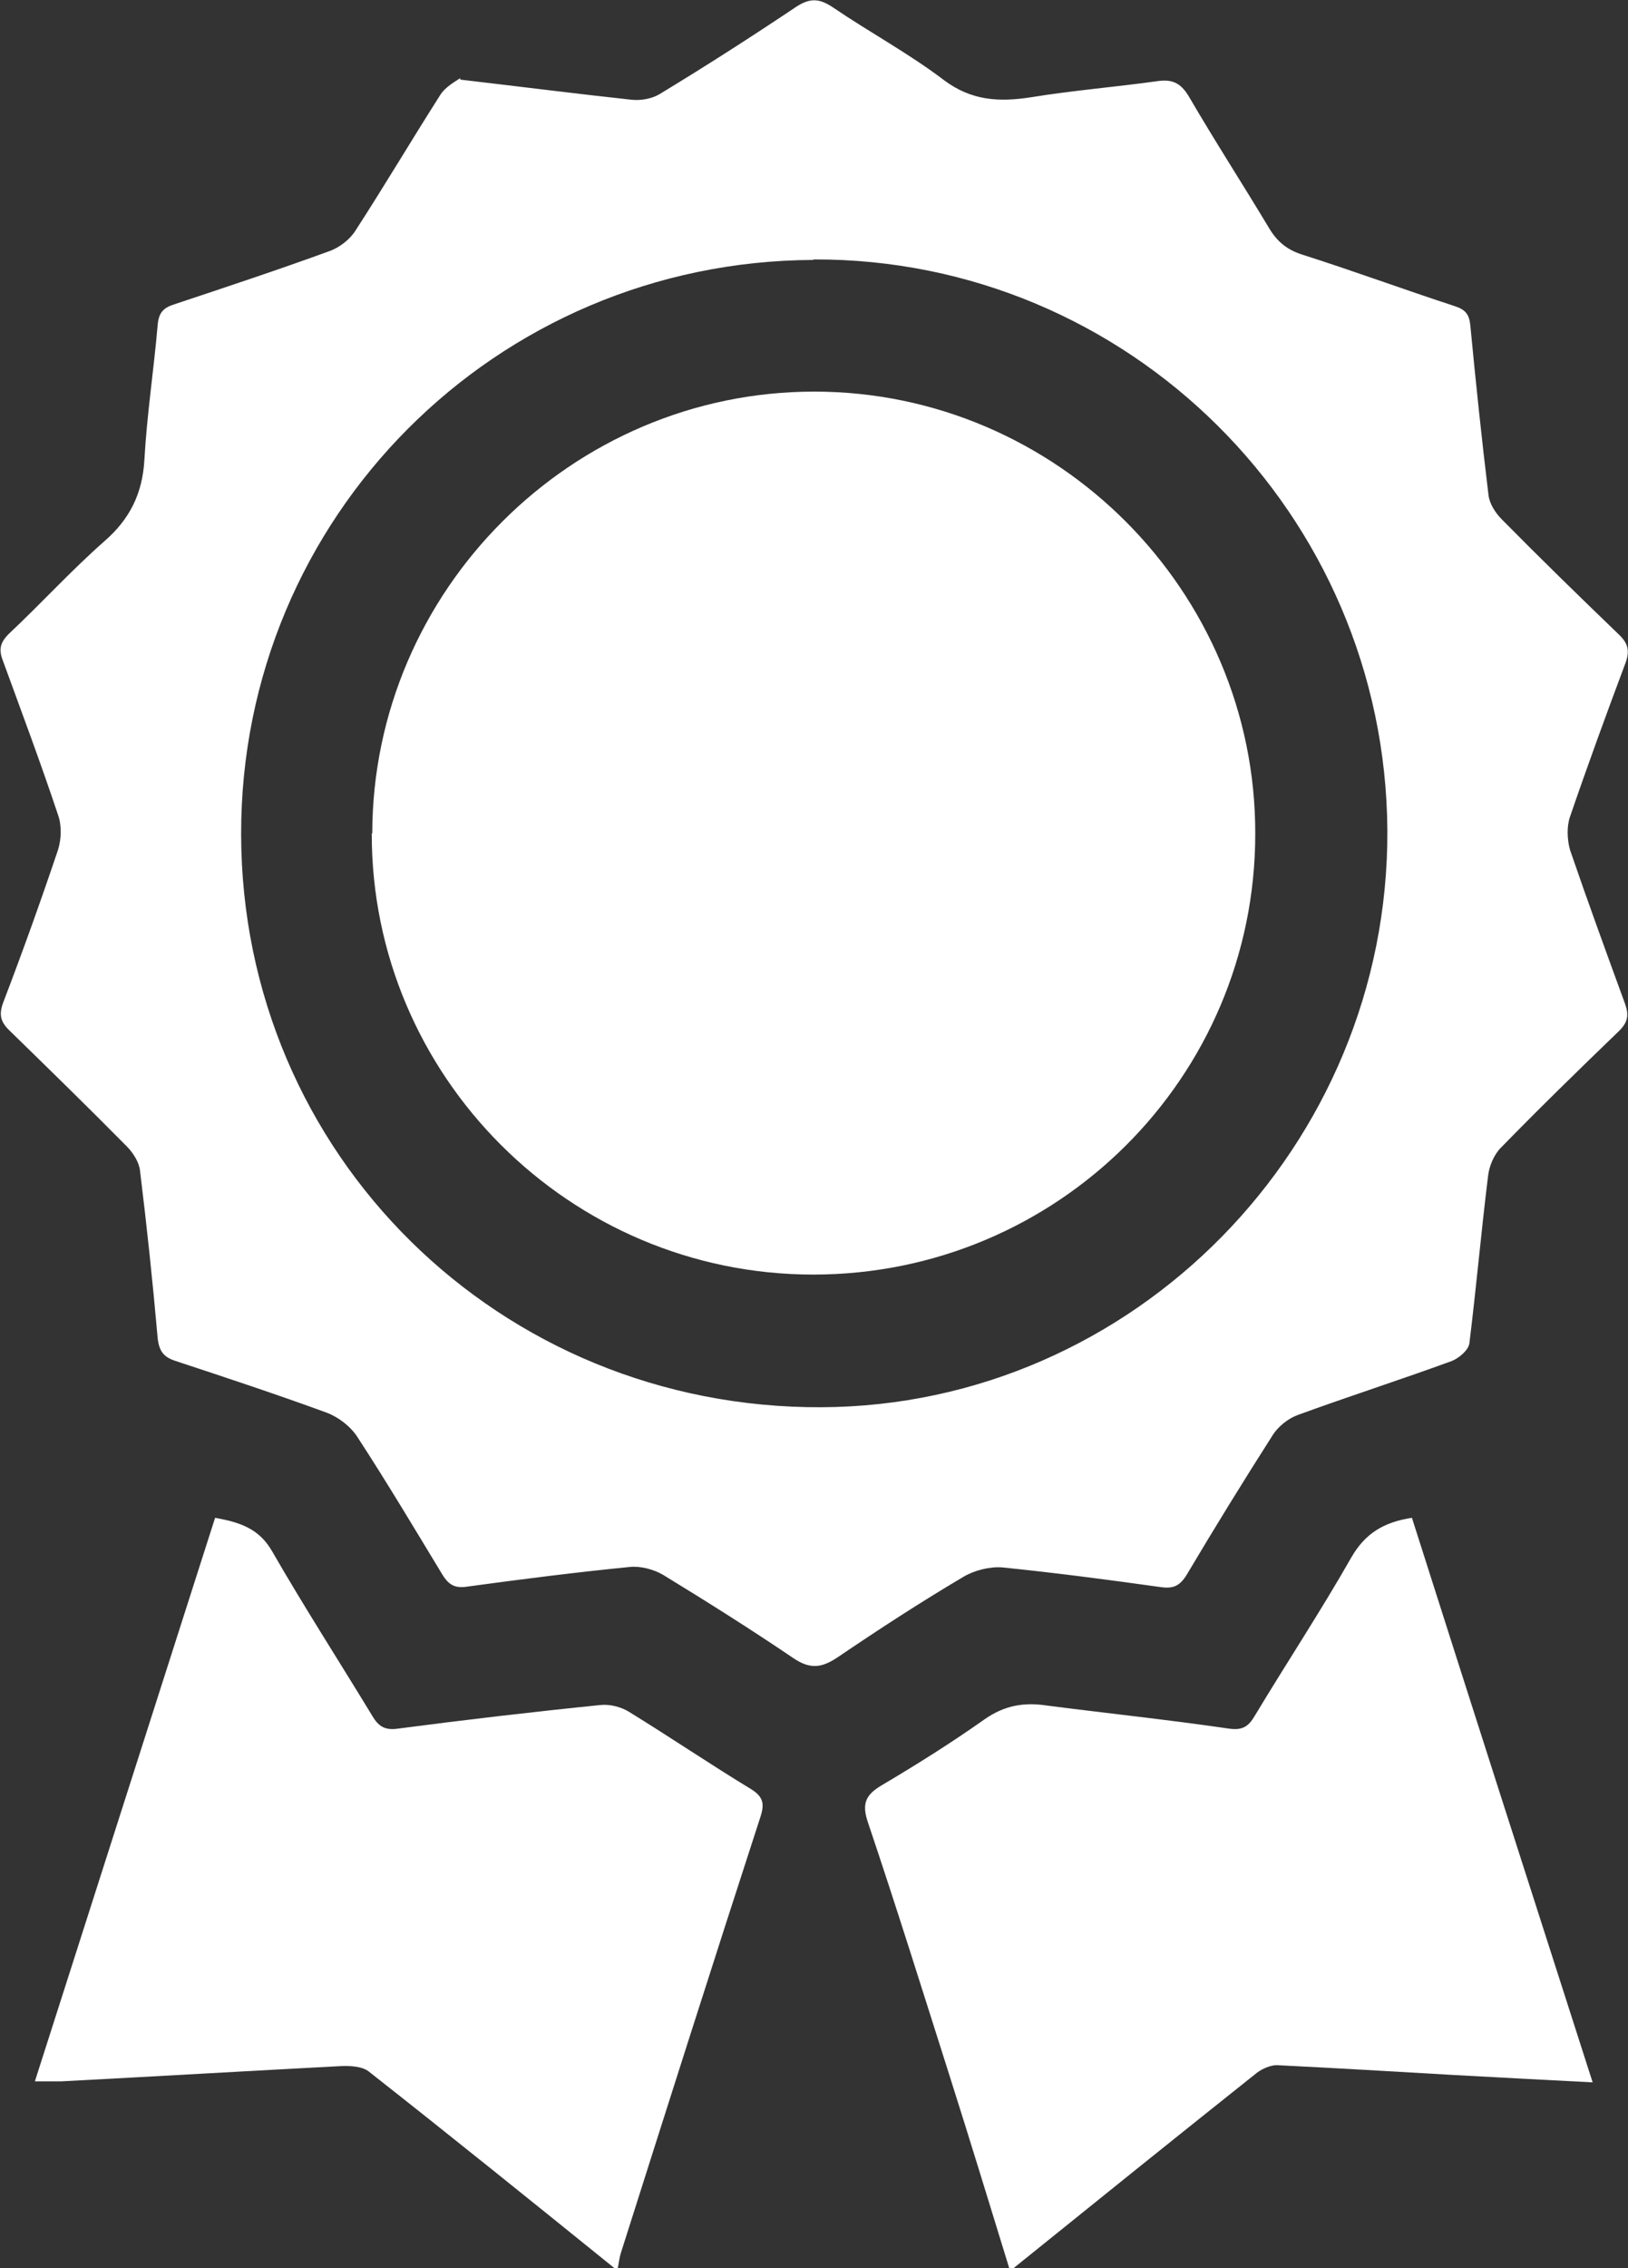
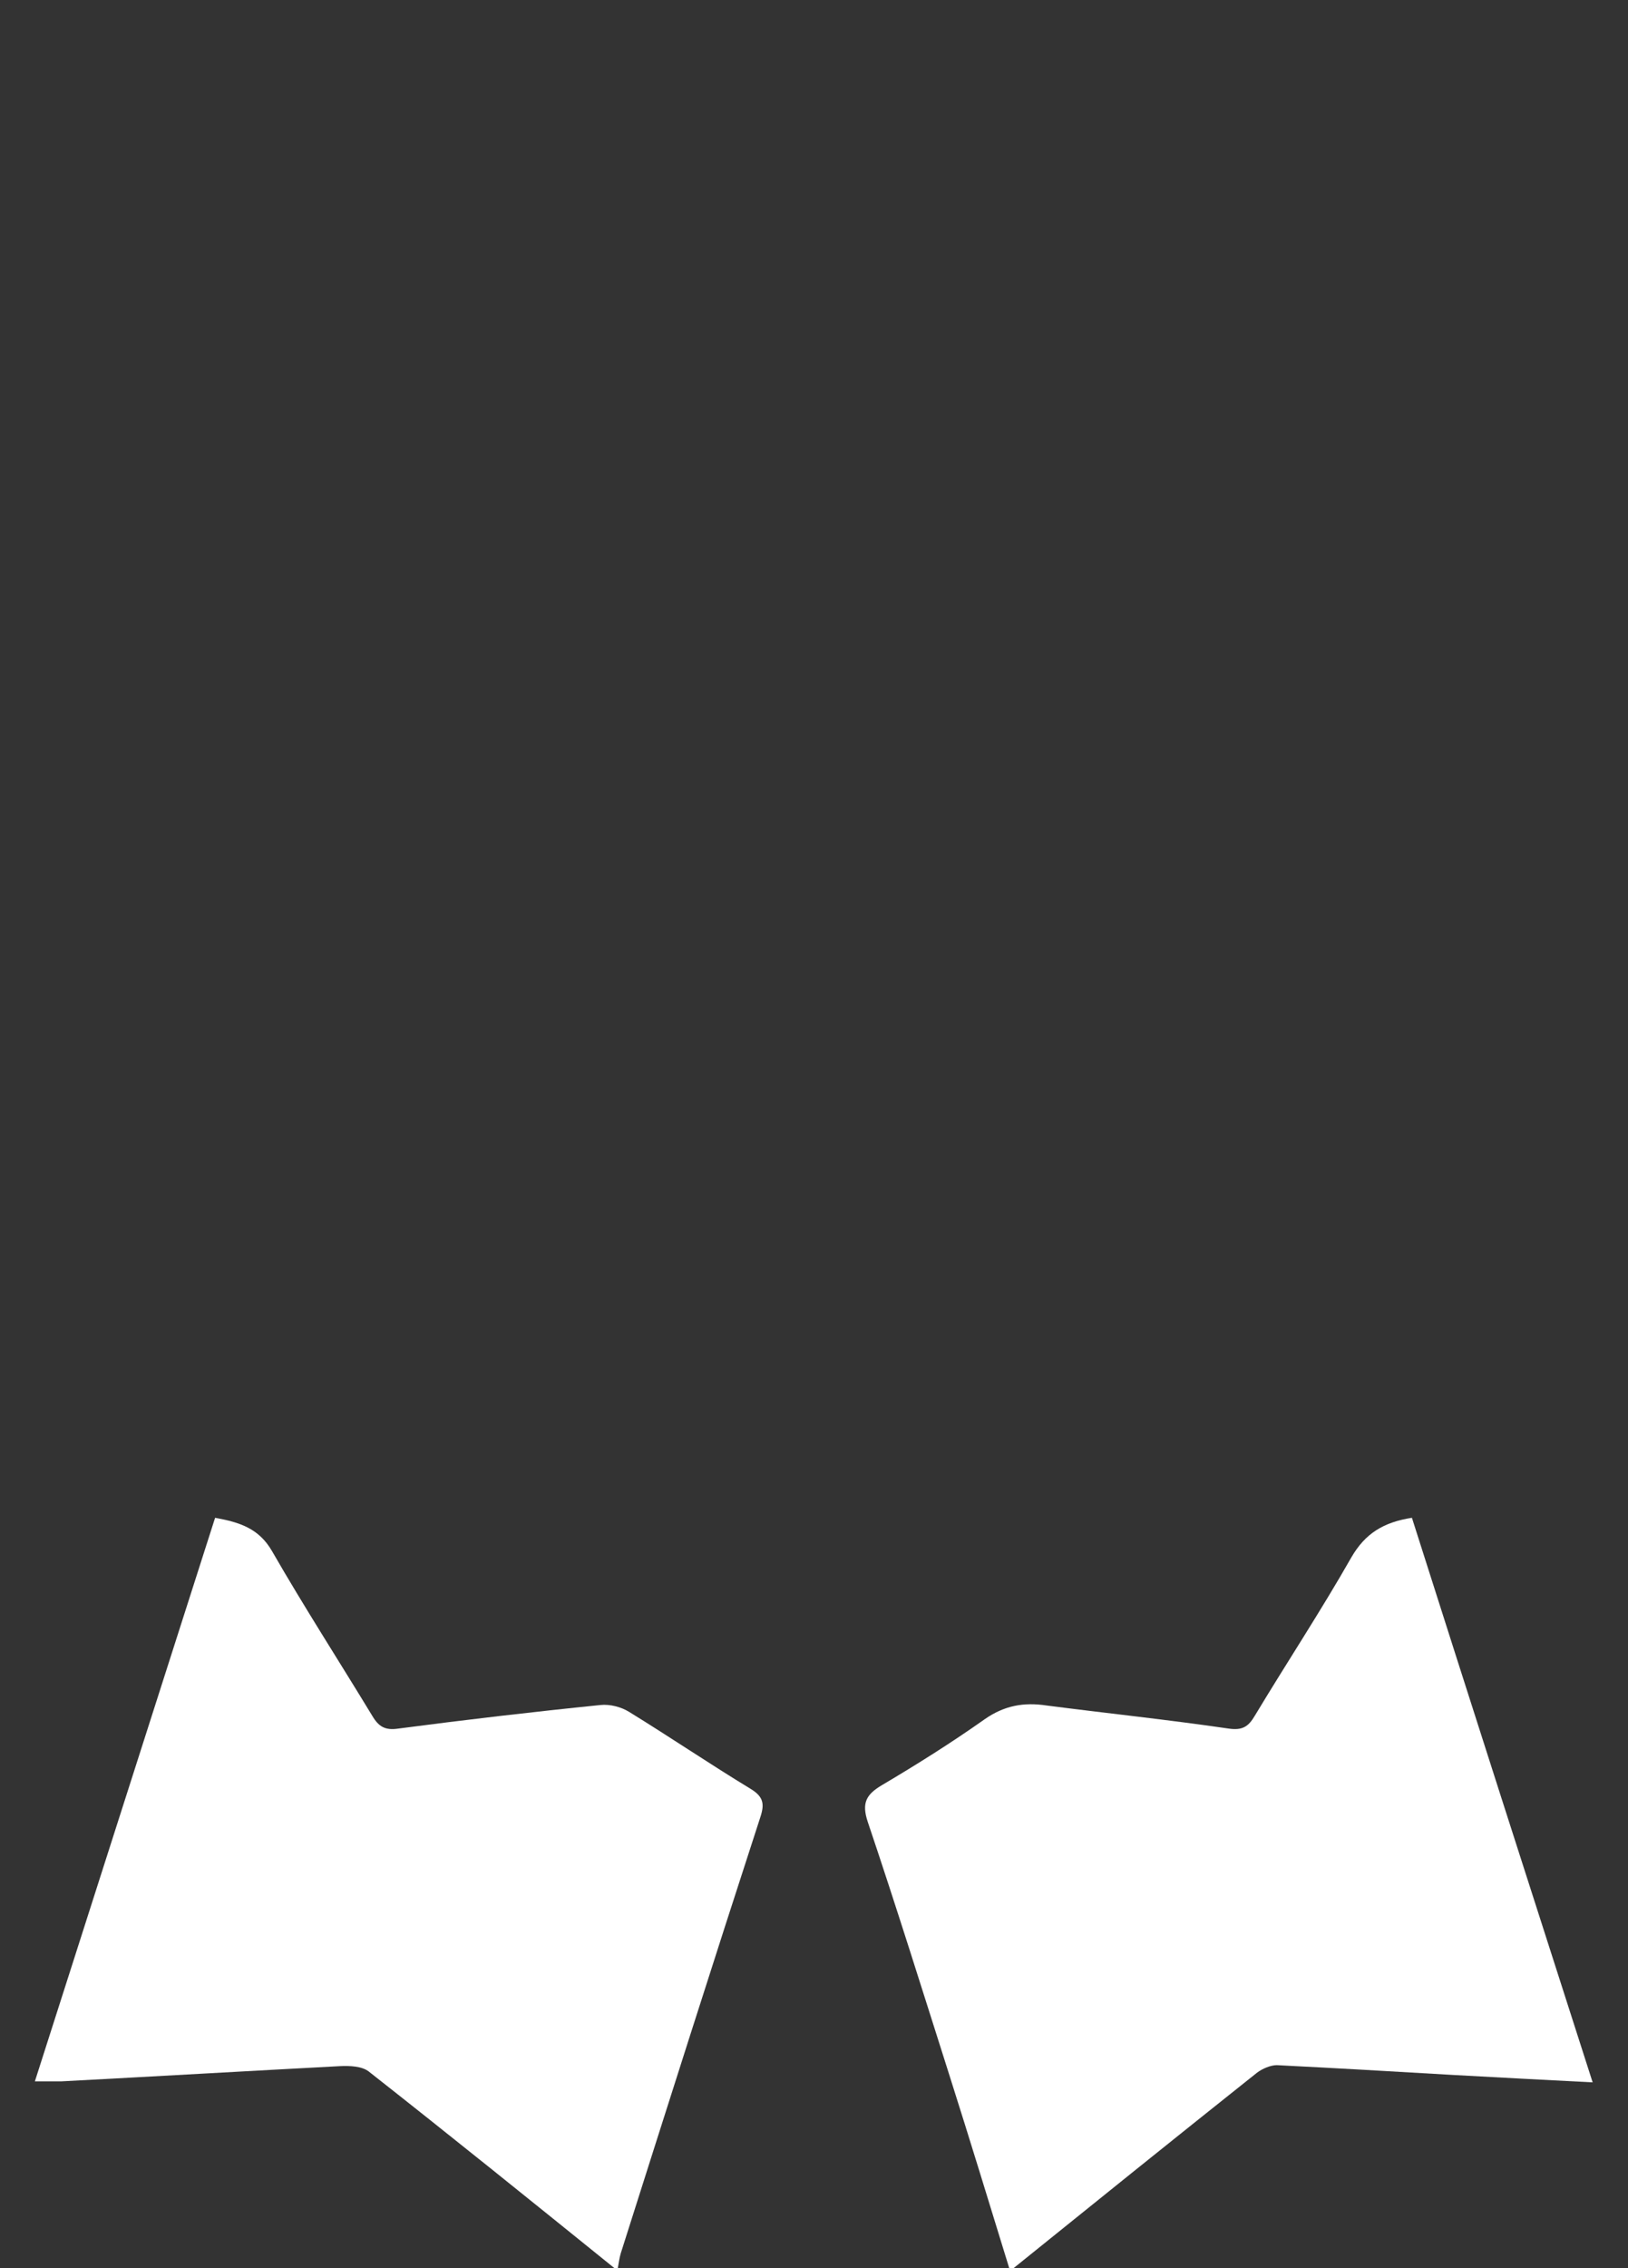
<svg xmlns="http://www.w3.org/2000/svg" id="Capa_1" viewBox="0 0 33.15 46.16">
  <rect x="0" y="0" width="33.15" height="46.16" fill="#333333" stroke="none" />
  <defs>
    <style>.cls-1{fill:#fff;}</style>
  </defs>
  <path class="cls-1" d="M12.51,46.16c-1.66-1.34-3.32-2.68-5-4-.14-.11-.39-.12-.59-.11-1.89,.1-3.78,.21-5.68,.31-.15,0-.3,0-.53,0l3.67-11.47c.49,.09,.89,.21,1.16,.68,.65,1.13,1.36,2.23,2.04,3.35,.13,.22,.26,.3,.53,.26,1.37-.18,2.74-.34,4.12-.48,.19-.02,.42,.04,.58,.14,.83,.51,1.64,1.06,2.48,1.57,.26,.16,.28,.31,.19,.58-.96,2.95-1.9,5.91-2.84,8.87-.03,.1-.04,.2-.06,.3h-.09Z" />
  <path class="cls-1" d="M20.55,46.16c-.4-1.3-.8-2.61-1.21-3.9-.55-1.73-1.09-3.46-1.67-5.18-.13-.39-.03-.56,.29-.75,.71-.42,1.41-.86,2.09-1.34,.4-.28,.8-.35,1.26-.28,1.24,.16,2.48,.29,3.71,.47,.28,.04,.4-.04,.53-.26,.65-1.08,1.35-2.14,1.97-3.23,.28-.48,.65-.71,1.23-.8,1.21,3.8,2.43,7.6,3.68,11.49-.99-.05-1.91-.1-2.83-.15-1.2-.07-2.4-.14-3.6-.2-.13,0-.29,.07-.4,.15-1.66,1.32-3.31,2.65-4.96,3.98h-.09Z" />
-   <path class="cls-1" d="M9.37,1.62c1.28,.15,2.38,.29,3.49,.41,.19,.02,.42-.02,.58-.12,.94-.57,1.86-1.16,2.77-1.77,.29-.19,.48-.17,.75,.01,.75,.51,1.55,.94,2.26,1.48,.56,.42,1.12,.45,1.77,.35,.86-.14,1.73-.21,2.59-.33,.29-.04,.46,.04,.62,.3,.53,.91,1.1,1.79,1.64,2.69,.16,.27,.36,.44,.67,.54,1.04,.33,2.07,.71,3.11,1.05,.22,.07,.3,.17,.32,.4,.11,1.15,.23,2.3,.37,3.45,.02,.17,.14,.36,.27,.49,.78,.79,1.58,1.57,2.38,2.34,.19,.18,.23,.33,.14,.58-.39,1.04-.77,2.08-1.13,3.13-.07,.2-.06,.47,0,.68,.36,1.05,.74,2.09,1.12,3.13,.08,.23,.06,.37-.12,.55-.81,.78-1.62,1.57-2.41,2.38-.14,.14-.24,.38-.26,.58-.14,1.13-.24,2.27-.38,3.4-.02,.14-.21,.3-.36,.36-1.04,.38-2.1,.72-3.14,1.1-.19,.07-.39,.23-.5,.4-.6,.94-1.18,1.88-1.75,2.84-.14,.23-.27,.3-.54,.26-1.07-.15-2.14-.29-3.22-.4-.26-.02-.57,.06-.79,.19-.88,.52-1.74,1.08-2.58,1.65-.32,.21-.55,.23-.88,.01-.87-.59-1.76-1.15-2.66-1.7-.19-.11-.45-.18-.67-.16-1.11,.11-2.21,.25-3.31,.4-.25,.04-.38-.03-.51-.24-.57-.94-1.13-1.88-1.73-2.8-.14-.22-.39-.41-.63-.5-1.01-.37-2.04-.71-3.07-1.05-.25-.08-.34-.2-.37-.47-.1-1.14-.22-2.27-.36-3.41-.02-.17-.14-.36-.27-.49-.78-.79-1.58-1.57-2.38-2.35-.19-.18-.23-.33-.13-.59,.39-1.02,.76-2.05,1.11-3.09,.07-.22,.08-.5,0-.72-.35-1.05-.74-2.09-1.12-3.13-.09-.23-.06-.37,.12-.55,.66-.62,1.27-1.29,1.94-1.88,.52-.45,.78-.97,.82-1.66,.05-.91,.19-1.82,.27-2.74,.02-.26,.12-.36,.35-.43,1.05-.35,2.11-.7,3.15-1.08,.2-.07,.42-.24,.53-.42,.59-.91,1.14-1.84,1.72-2.75,.11-.18,.33-.29,.41-.35Zm7.19,3.67c-6.47,.03-11.66,5.24-11.65,11.69,.01,6.51,5.26,11.69,11.82,11.66,6.35-.03,11.55-5.32,11.52-11.74-.04-6.44-5.27-11.64-11.68-11.62Z" />
-   <path class="cls-1" d="M7.58,16.96c.01-4.94,4.06-8.99,9-8.99,4.94,0,8.99,4.06,8.98,9,0,4.96-4.03,8.97-9,8.97-4.96,0-9-4.04-8.99-8.98Z" />
</svg>